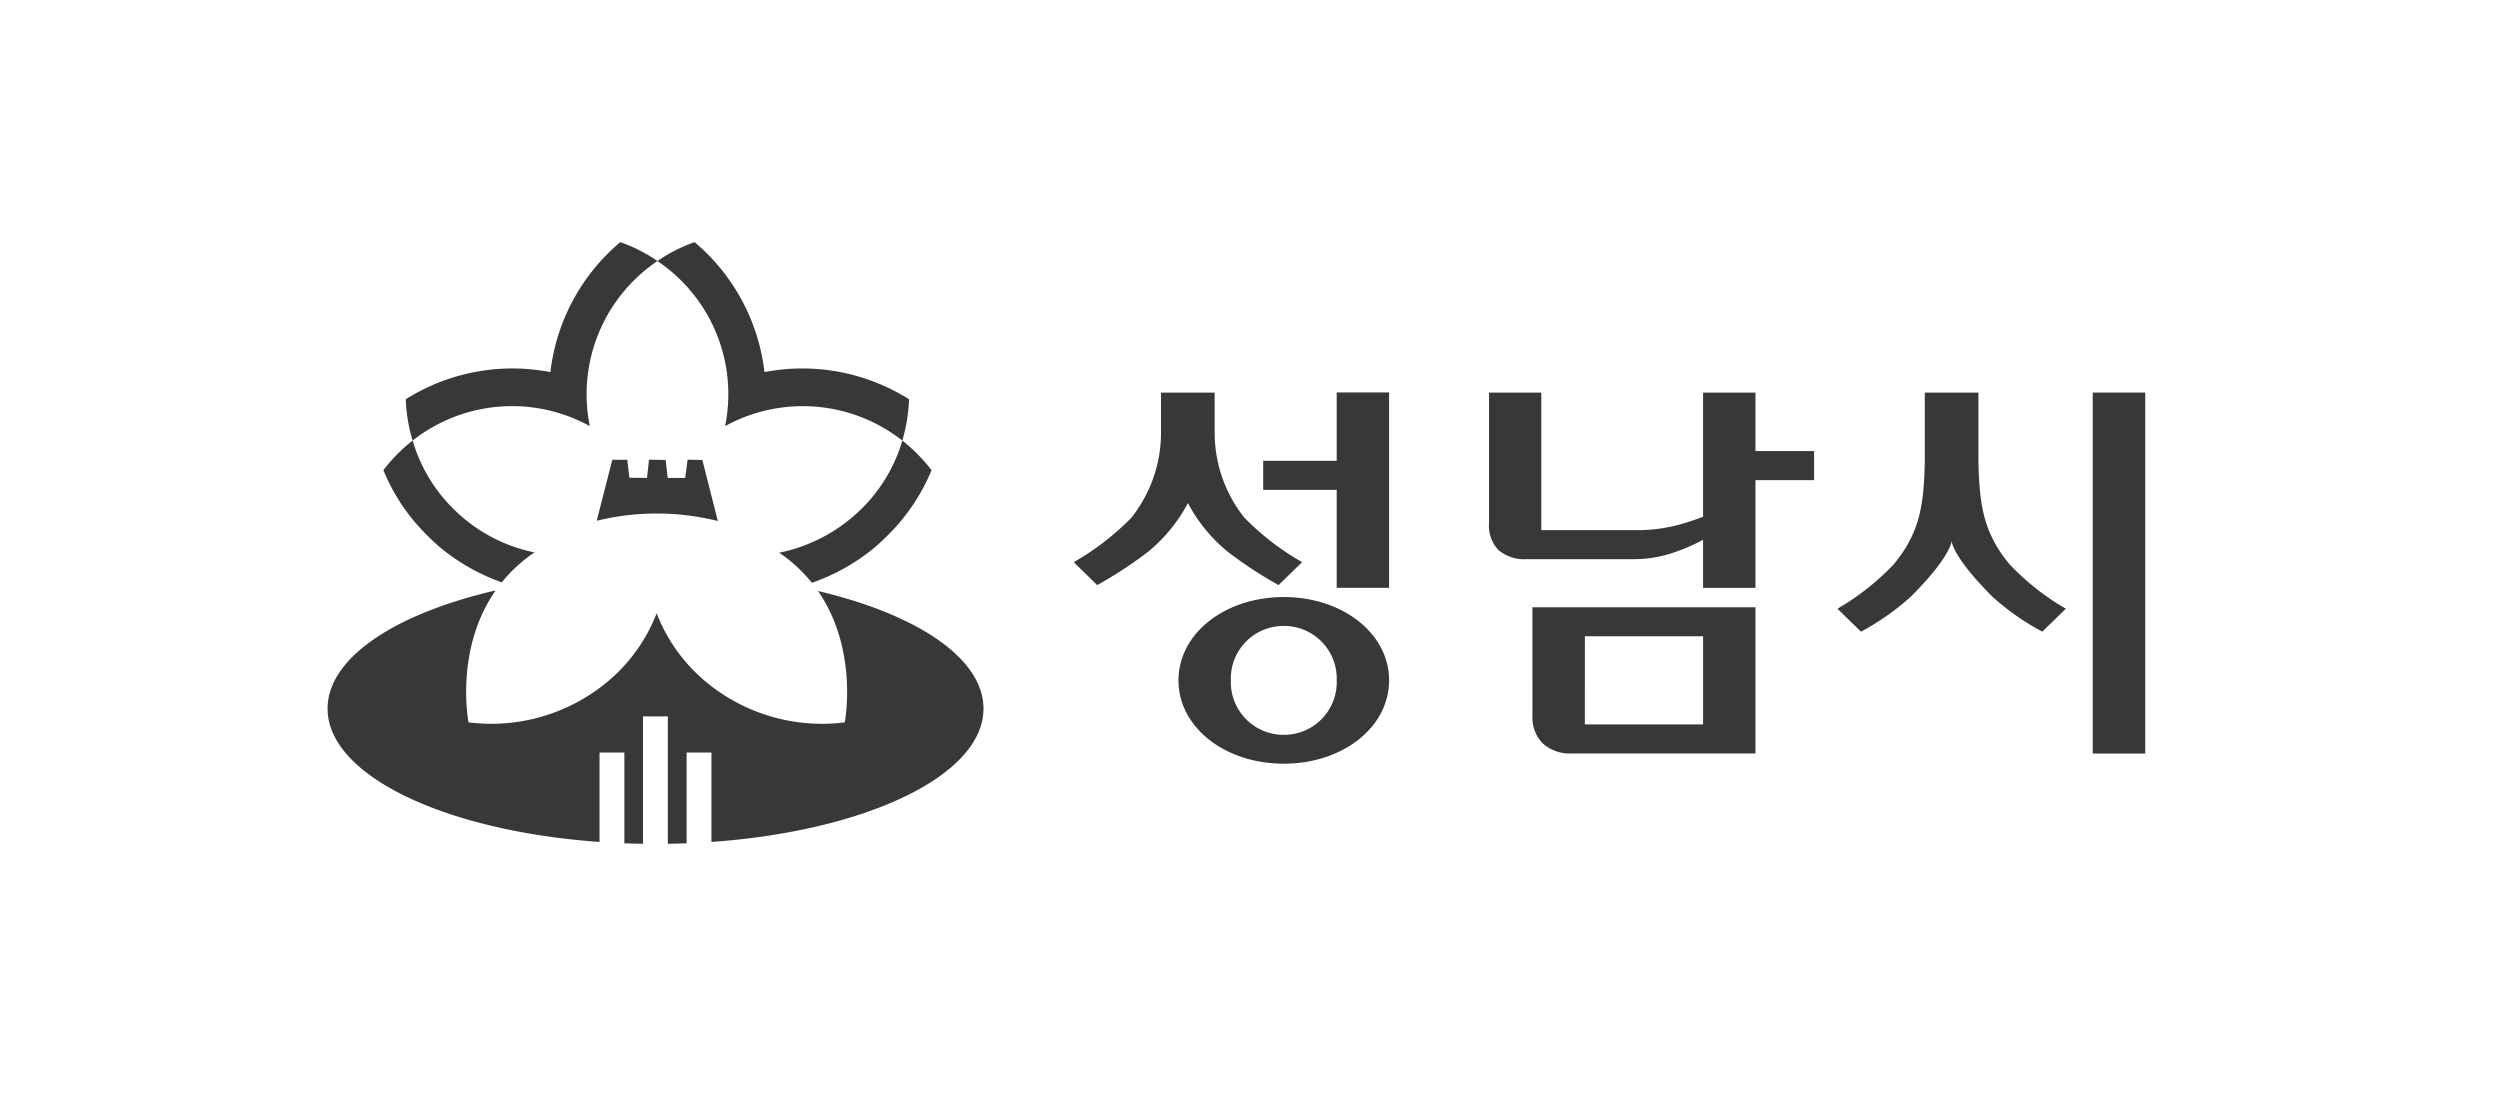
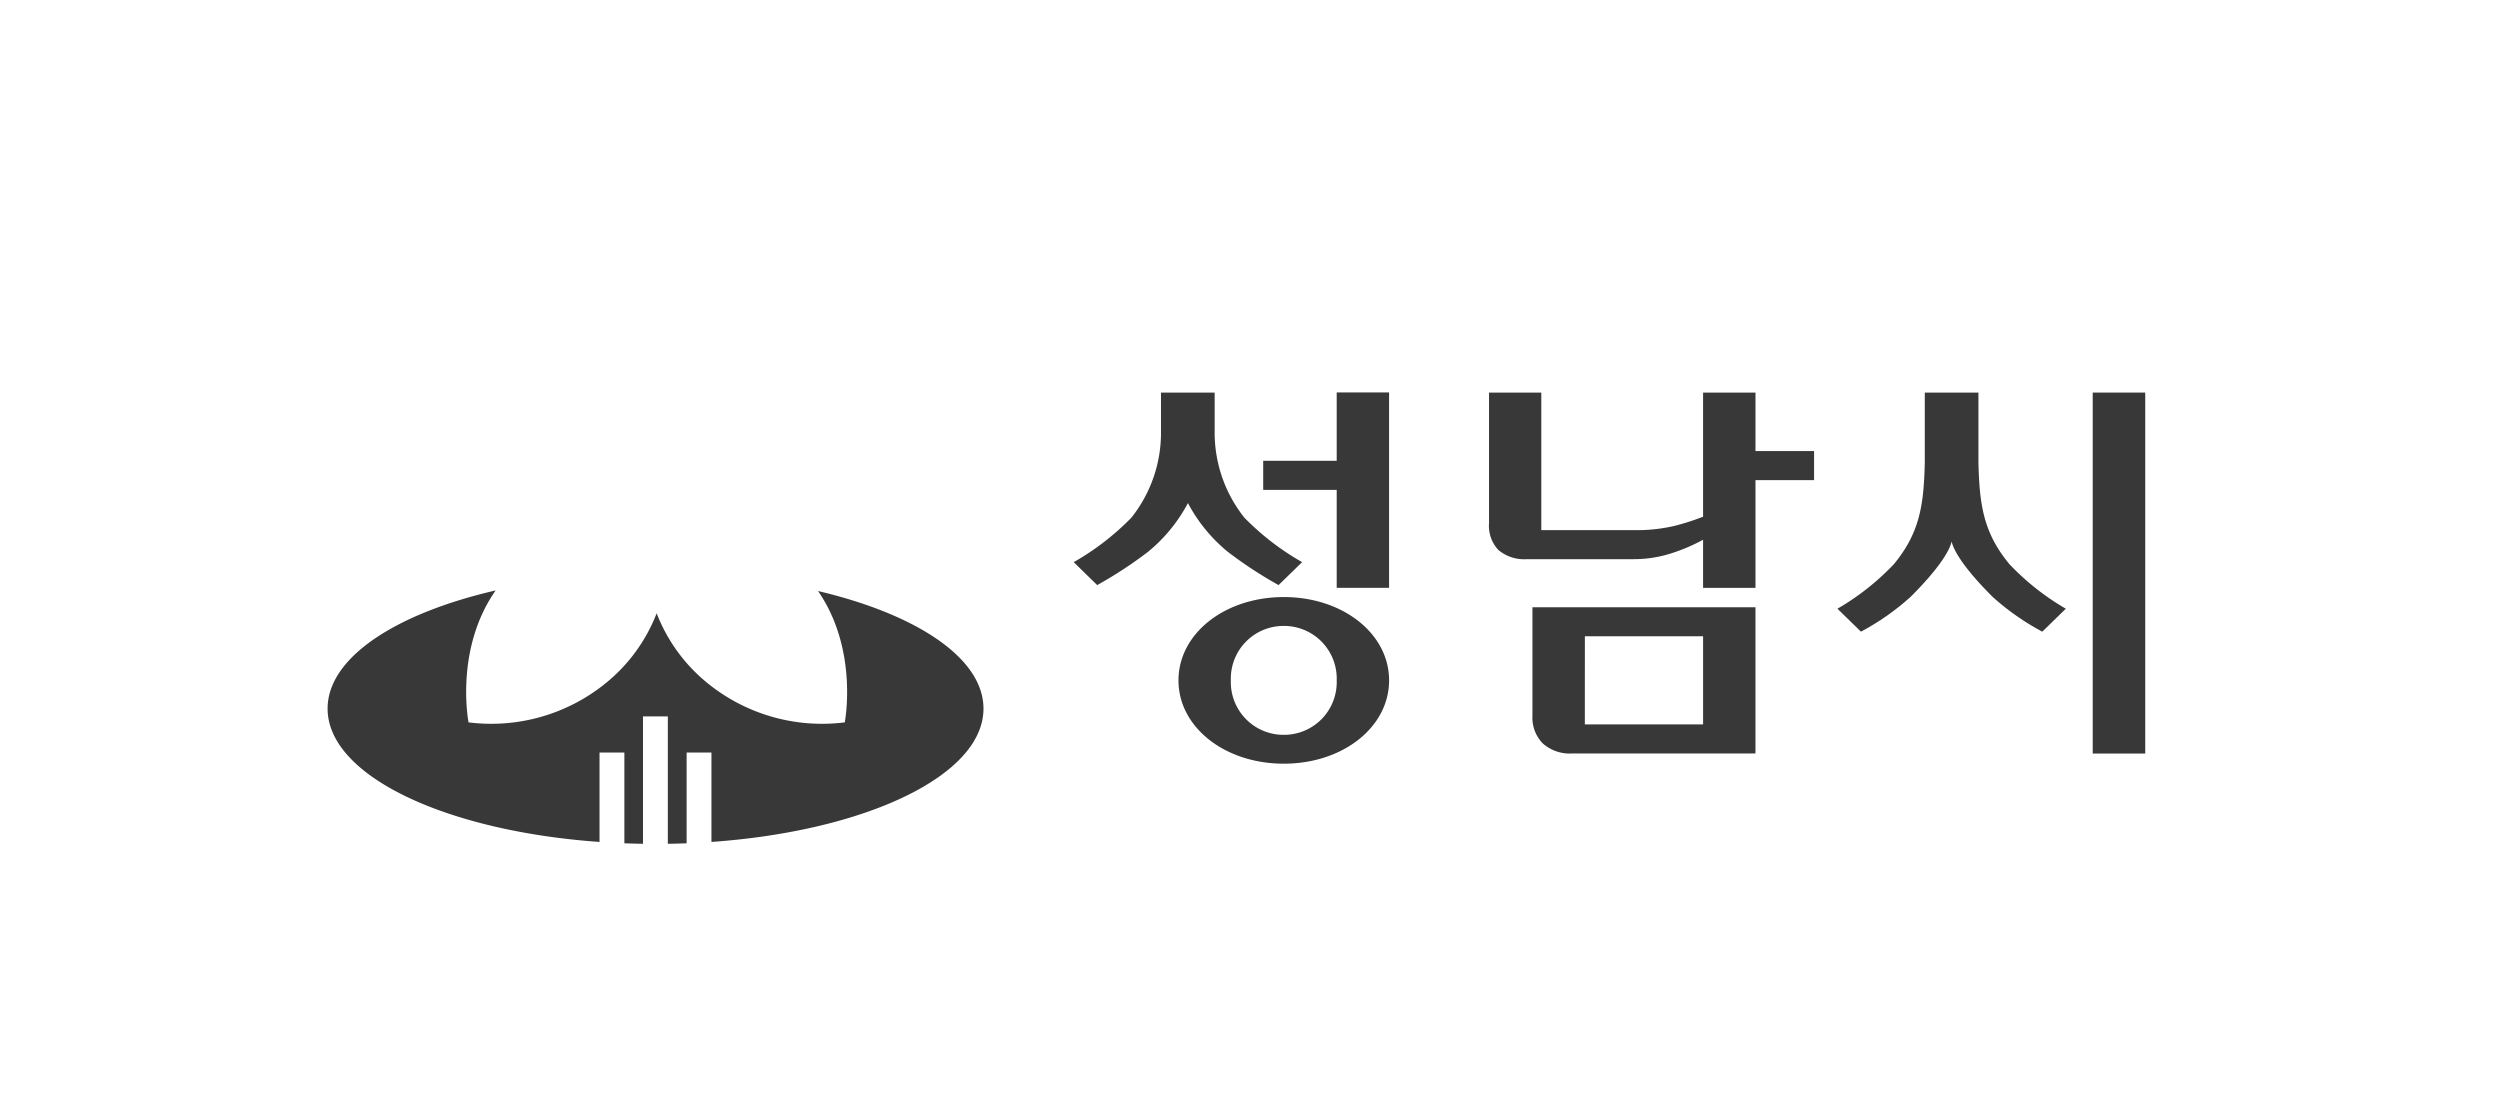
<svg xmlns="http://www.w3.org/2000/svg" width="227.168" height="100.68" data-name="그룹 470710">
  <path fill="rgba(255,255,255,0)" d="M0 0h227.168v100.68H0z" data-name="사각형 2588" />
  <g data-name="그룹 3272" style="isolation:isolate">
    <g data-name="그룹 3269">
      <g data-name="그룹 3268">
-         <path fill="#383838" fill-rule="evenodd" d="M54.22 47.322a22.856 22.856 0 0 1 11.009.023l-1.407-5.547-1.34-.027-.222 1.656h-1.589l-.186-1.629-1.511-.027-.182 1.656-1.6-.017-.194-1.626h-1.359l-1.418 5.538Z" data-name="패스 2442" />
-       </g>
+         </g>
      <path fill="#383838" fill-rule="evenodd" d="M59.666 55.728Zm14.667-2.022c3.711 5.368 2.427 11.934 2.427 11.934a16.5 16.5 0 0 1-12.42-3.525 15.25 15.25 0 0 1-4.672-6.386 15.25 15.25 0 0 1-4.672 6.386 16.5 16.5 0 0 1-12.42 3.525s-1.3-6.612 2.462-11.988c-9.11 2.1-15.27 6.117-15.27 10.738 0 6.083 10.677 11.121 24.71 12.116v-8.124h2.257v8.246c.559.021 1.125.038 1.692.045V65.098h2.257v11.575q.861-.011 1.708-.045v-8.246h2.255v8.123c14.038-.994 24.719-6.033 24.719-12.116 0-4.58-6.052-8.567-15.033-10.684Z" data-name="패스 2443" />
-       <path fill="#383838" fill-rule="evenodd" d="M50.013 33.812a18.155 18.155 0 0 0-13.142 2.469 14.74 14.74 0 0 0 .622 3.751 14.632 14.632 0 0 1 16.1-1.313 14.6 14.6 0 0 1 6.149-15 14.27 14.27 0 0 0-3.378-1.718 18.2 18.2 0 0 0-6.351 11.811ZM34.837 42.72a17.692 17.692 0 0 0 3.872 5.822c.421.425.851.829 1.3 1.215a18.566 18.566 0 0 0 5.582 3.16 13.655 13.655 0 0 1 2.976-2.722 14.481 14.481 0 0 1-7.056-3.657 14.4 14.4 0 0 1-4.016-6.506 14.874 14.874 0 0 0-2.658 2.689Zm34.628-8.908a18.155 18.155 0 0 0-6.352-11.809 14.225 14.225 0 0 0-3.374 1.718 14.571 14.571 0 0 1 6.149 15 14.648 14.648 0 0 1 16.105 1.313 15.767 15.767 0 0 0 .613-3.751 18.168 18.168 0 0 0-13.141-2.471Zm12.528 6.22a14.335 14.335 0 0 1-4.028 6.506 14.84 14.84 0 0 1-7.159 3.684 13.621 13.621 0 0 1 2.971 2.735 18.451 18.451 0 0 0 5.69-3.2c.447-.386.883-.79 1.3-1.215a17.9 17.9 0 0 0 3.881-5.822 15.741 15.741 0 0 0-2.655-2.688Z" data-name="패스 2444" />
    </g>
    <g fill="#383838" data-name="그룹 3271">
      <g data-name="그룹 3270">
        <path d="M139.249 65.016a3.368 3.368 0 0 0 .941 2.541 3.691 3.691 0 0 0 2.647.911h16.678V55.18h-20.267Zm4.764-7.2h10.742v8.009H144.01Z" data-name="패스 2445" />
        <path d="M159.516 35.673h-4.762v11.279a22.149 22.149 0 0 1-2.589.832 15.082 15.082 0 0 1-3.511.39h-8.6v-12.5h-4.751v11.865a3.206 3.206 0 0 0 .861 2.447 3.642 3.642 0 0 0 2.571.824h9.707a11.112 11.112 0 0 0 3.553-.573 16.137 16.137 0 0 0 2.759-1.193v4.373h4.762v-9.786h5.324V40.99h-5.324Z" data-name="패스 2446" />
      </g>
      <path d="M190.159 35.672v32.8h4.773v-32.8Z" data-name="패스 2447" />
-       <path d="M121.462 41.871h-6.678v2.643h6.678v8.9h4.76V35.66h-4.76Z" data-name="패스 2448" />
+       <path d="M121.462 41.871h-6.678v2.643h6.678v8.9h4.76V35.66h-4.76" data-name="패스 2448" />
      <path d="M116.655 54.253c-5.367 0-9.57 3.321-9.57 7.571s4.2 7.57 9.57 7.57 9.568-3.322 9.568-7.57-4.205-7.571-9.568-7.571Zm0 12.519a4.789 4.789 0 0 1-4.811-4.948 4.788 4.788 0 0 1 4.811-4.947 4.787 4.787 0 0 1 4.808 4.947 4.788 4.788 0 0 1-4.808 4.948Z" data-name="패스 2449" />
      <path d="M113.073 47.039a12.4 12.4 0 0 1-2.7-7.855v-3.511h-4.877v3.511a12.384 12.384 0 0 1-2.69 7.855 23.7 23.7 0 0 1-5.241 4.041l2.135 2.086a38.2 38.2 0 0 0 4.631-3.034 14.416 14.416 0 0 0 3.613-4.419 14.458 14.458 0 0 0 3.609 4.418 37.967 37.967 0 0 0 4.627 3.034l2.14-2.086a23.644 23.644 0 0 1-5.247-4.04Z" data-name="패스 2450" />
      <path d="M182.597 51.27c-2.383-2.874-2.724-5.42-2.822-9.222v-6.375H174.9v6.375c-.093 3.8-.434 6.347-2.813 9.222a22.811 22.811 0 0 1-5.124 4.042l2.136 2.085a22.536 22.536 0 0 0 4.506-3.157c2.913-2.9 3.609-4.432 3.735-5.041.121.61.822 2.144 3.728 5.041a22.568 22.568 0 0 0 4.51 3.157l2.138-2.085a22.735 22.735 0 0 1-5.119-4.042Z" data-name="패스 2451" />
    </g>
  </g>
</svg>